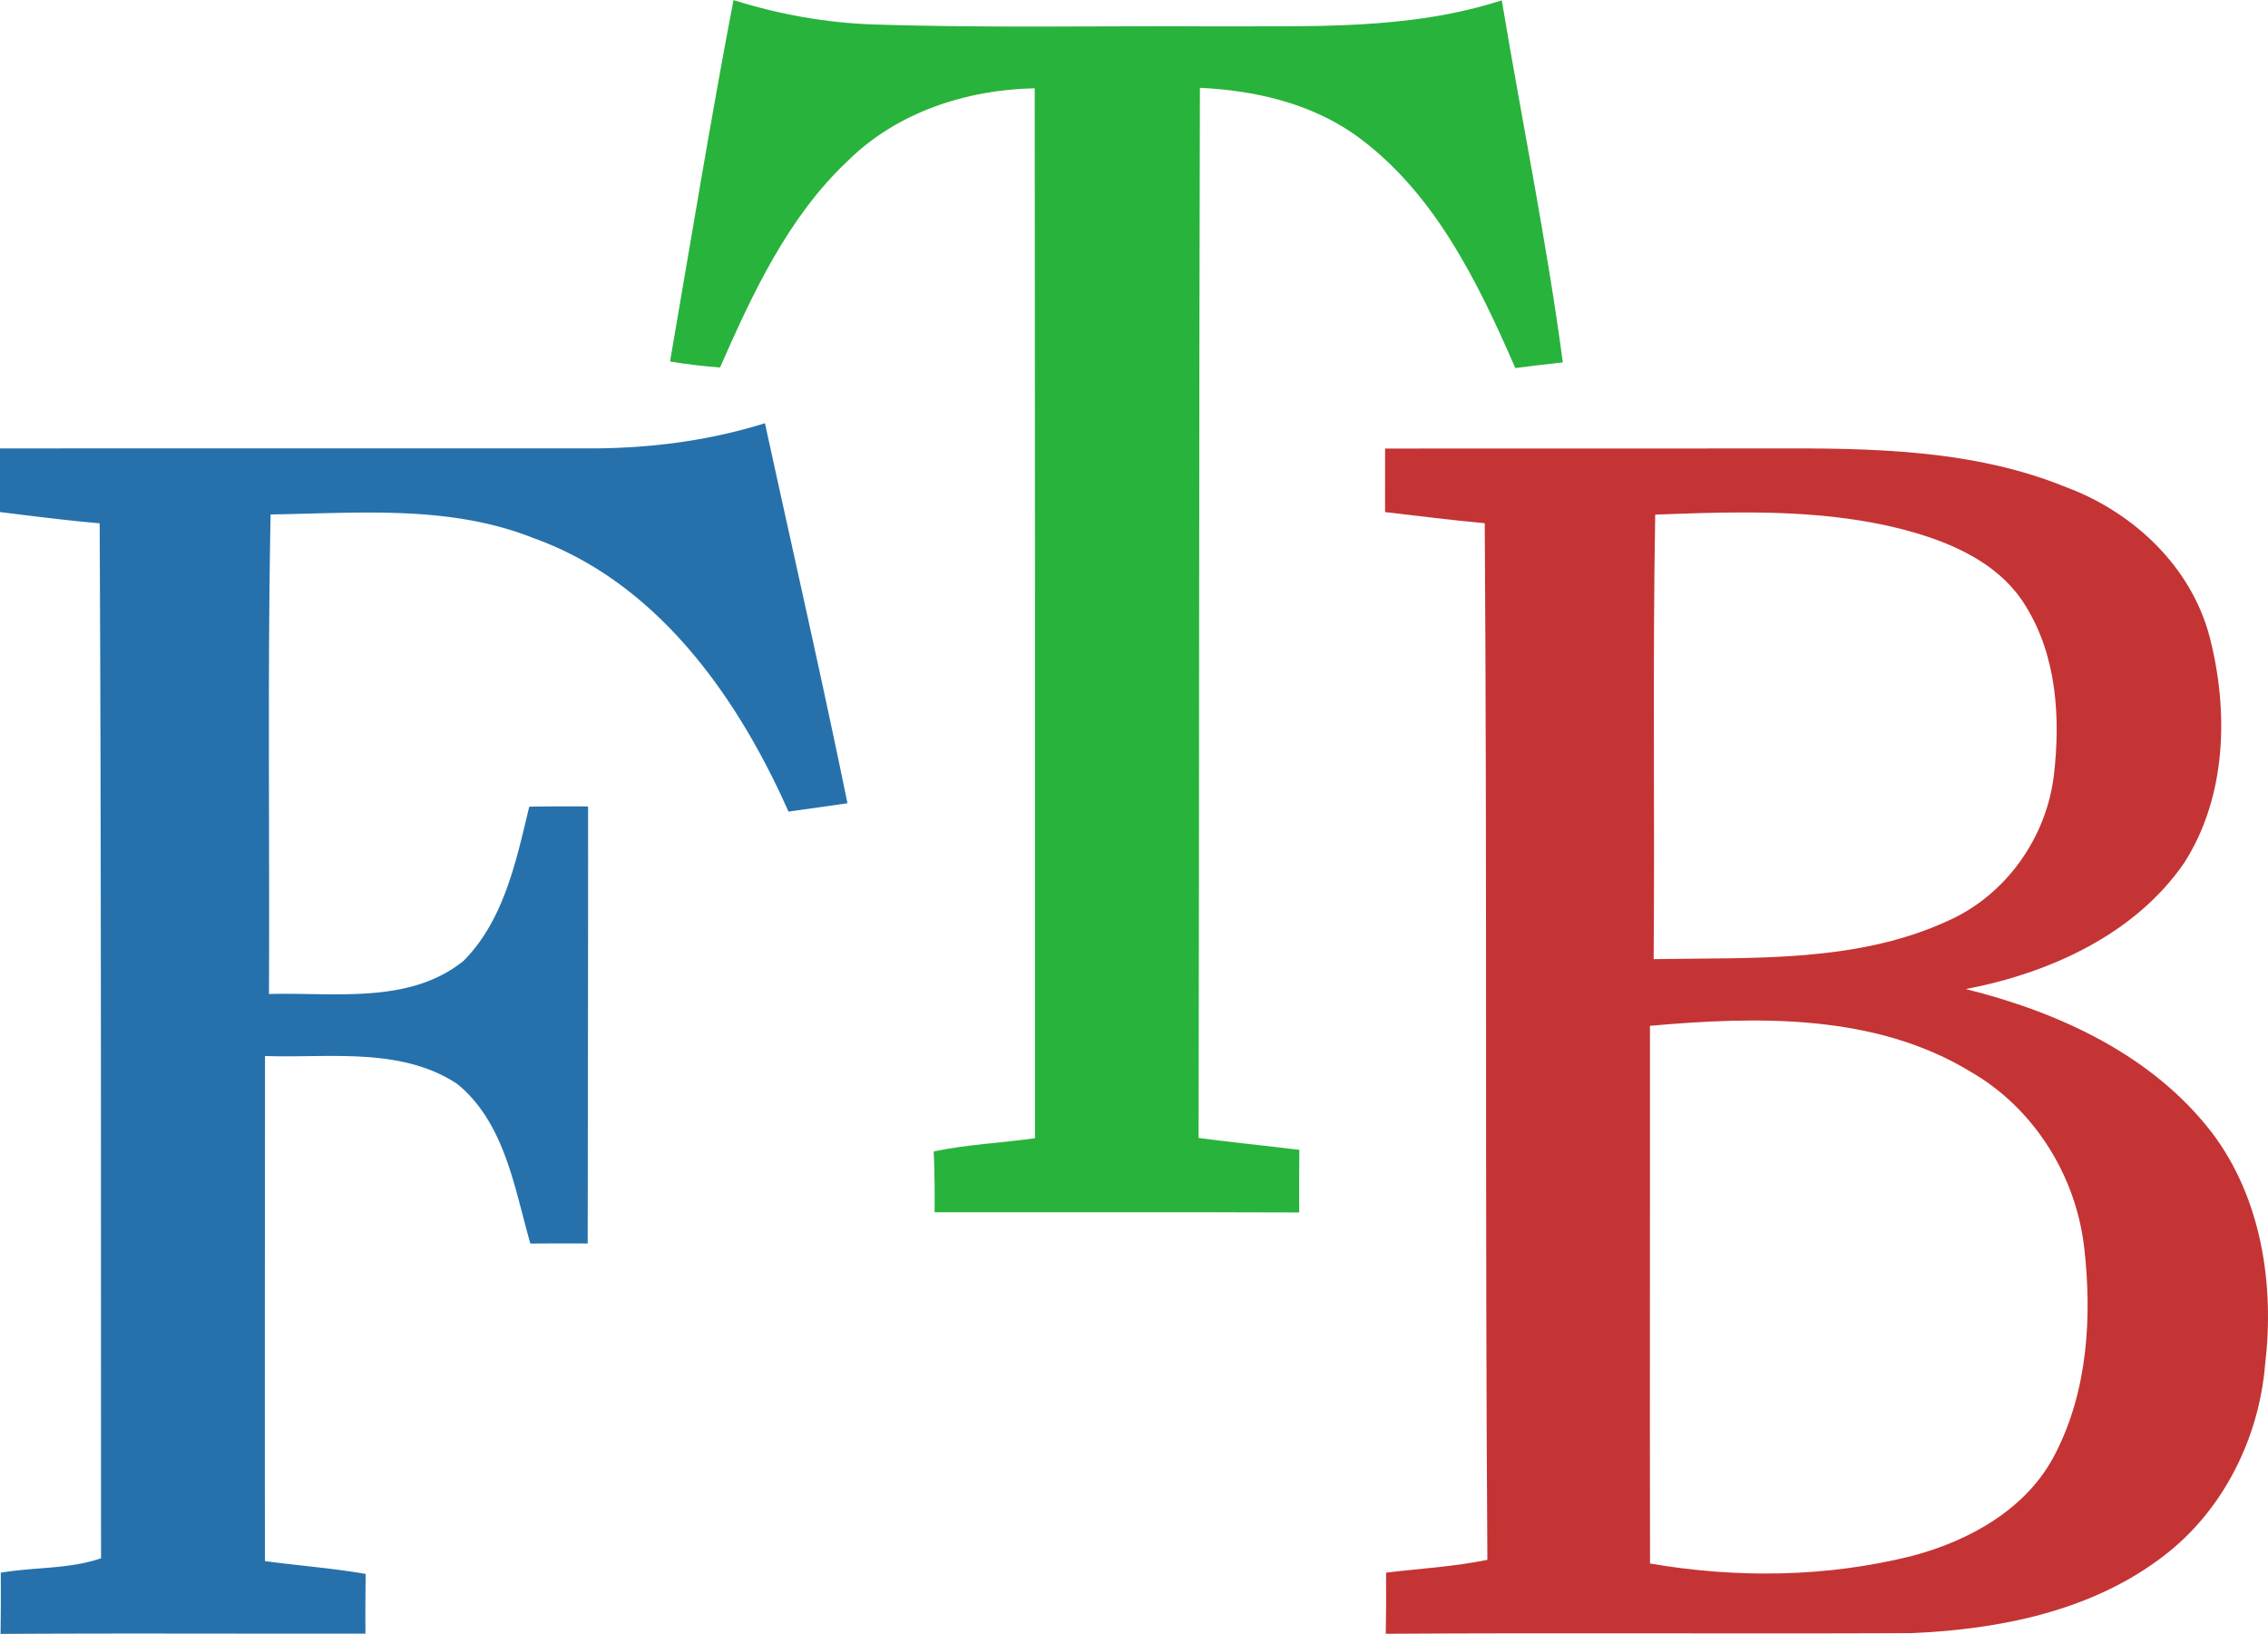
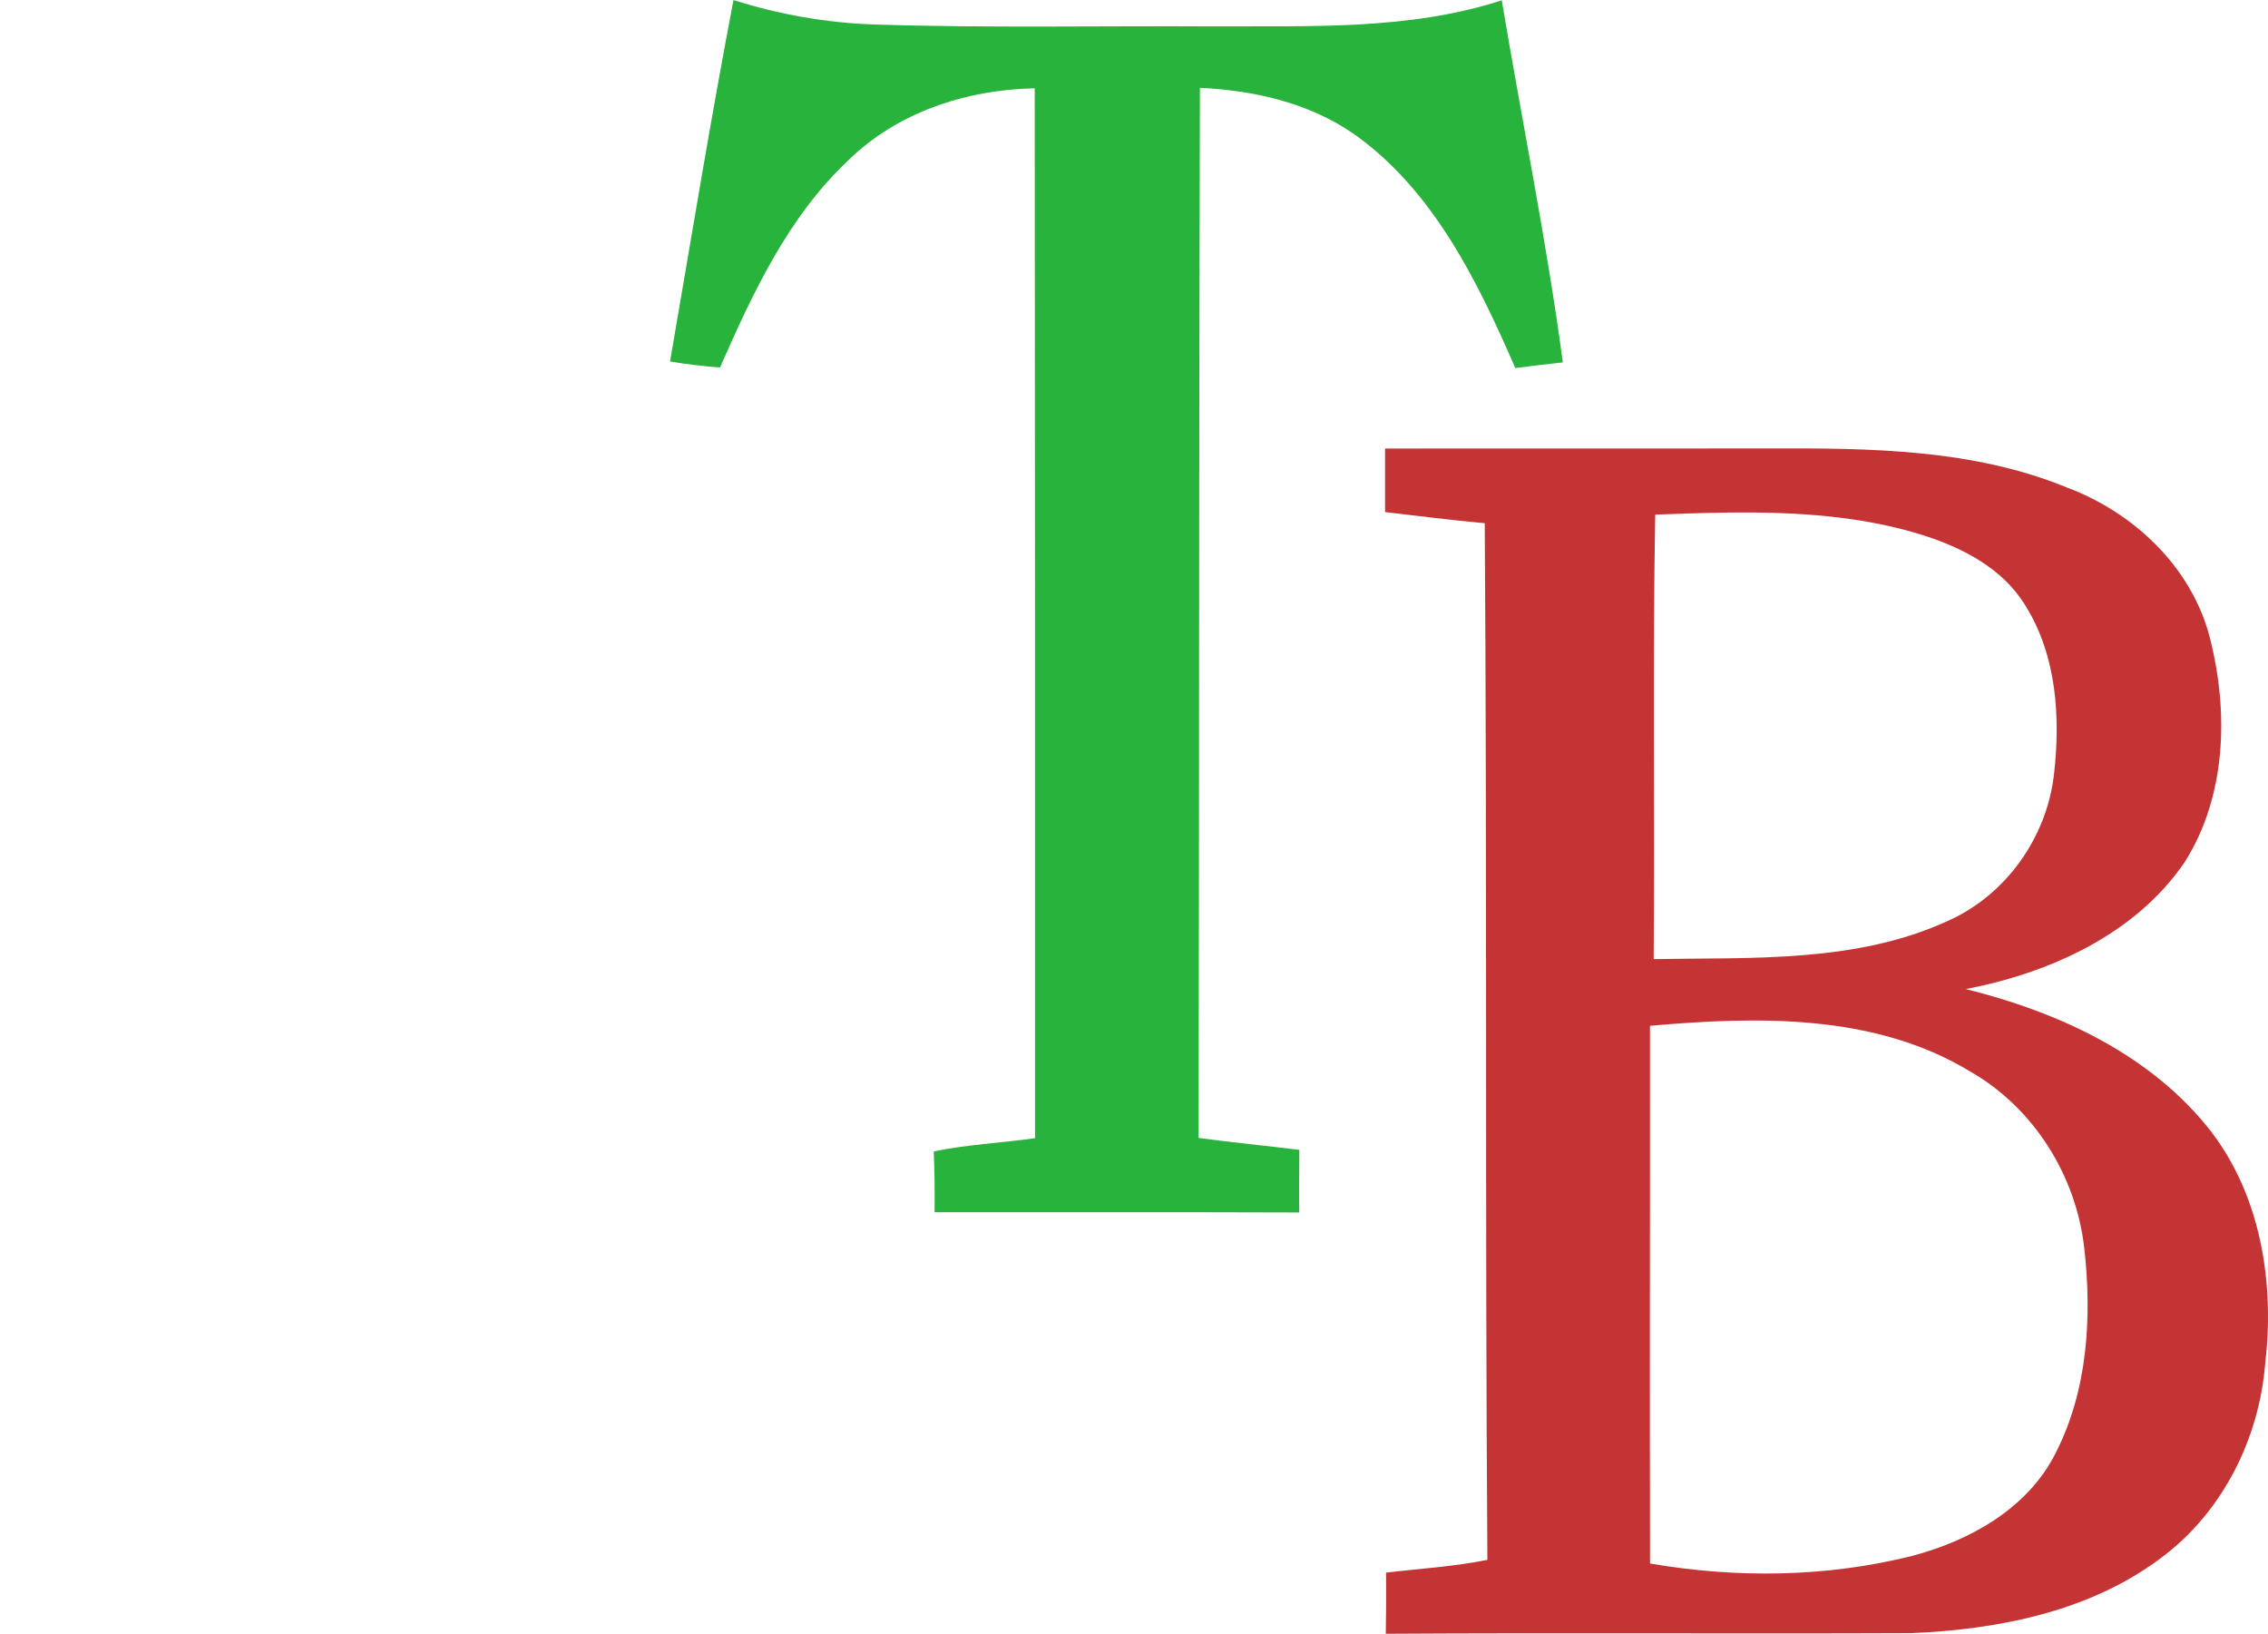
<svg xmlns="http://www.w3.org/2000/svg" width="2500" height="1801" viewBox="0 0 1544.031 1112.211">
  <path fill="#28B33C" d="M456.147 246.012C470.315 163.992 483.696 81.758 499.344 0c30.976 9.746 63.159 15.542 95.61 16.596 77.388 2.528 154.771.841 232.157 1.316 65.324-.37 132.279 2.686 195.284-17.753 13.694 82.126 30.552 163.988 41.562 246.484-10.798 1.157-21.596 2.476-32.343 3.846-25.764-59.054-55.581-120.636-109.469-159.038-30.814-21.494-68.271-29.975-105.255-31.713-.686 238.267-.418 476.585-.896 714.853 22.809 3.057 45.728 5.269 68.589 8.112-.159 14.173-.159 28.392-.106 42.622-82.76-.318-165.518-.059-248.225-.165.16-13.797 0-27.601-.576-41.401 22.703-4.744 45.986-5.742 68.957-9.009.104-238.215-.051-476.482-.211-714.695-46.409.896-93.769 16.278-127.223 49.36-40.826 38.402-64.794 90.241-87.023 140.705-11.378-.895-22.757-2.158-34.029-4.108z" />
-   <path fill="#2671AB" d="M405.68 305.171c38.929-.316 77.861-5.479 115.103-17.121 18.756 86.236 38.46 172.261 56.157 258.706-13.381 1.95-26.763 3.794-40.143 5.69-34.875-78.598-89.766-156.404-173.944-186.327-56.893-22.598-118.847-16.856-178.636-15.961-2.108 108.729-.581 217.669-1.105 326.453 44.196-1.316 95.244 7.32 132.381-22.491 27.657-27.766 35.929-68.276 44.829-105.047a1685.8 1685.8 0 0 1 40.039-.157c.052 99.196-.16 198.338-.262 297.533-13.016-.107-26.026-.052-39.037.053-10.854-37.931-17.439-82.285-49.782-108.682-38.455-25.389-87.291-17.486-130.854-19.015-.051 114.577-.211 229.204-.051 343.833 22.806 3.106 45.883 4.794 68.586 8.746a1749.451 1749.451 0 0 0-.16 40.621c-82.81.152-165.619-.319-248.435.205.211-13.905.268-27.813.159-41.67 22.548-3.9 46.988-2.367 68.271-9.848-.16-234.844.211-469.737-.946-704.529-22.707-1.95-45.25-4.85-67.851-7.641v-43.303c135.228-.1 270.455-.048 405.681-.048z" />
  <path fill="#C43434" d="M942.955 305.277c87.765-.055 175.523-.055 263.286-.055 67.537-.262 137.388.528 200.813 26.551 45.408 16.964 84.656 53.894 97.193 101.513 13.117 50.678 11.692 108.625-17.121 153.823-33.607 49.048-91.926 75.223-148.817 86.129 63.374 15.752 126.69 44.776 167.466 97.615 33.82 44.617 42.776 103.458 36.295 157.928-4.161 50.104-28.289 98.883-68.375 129.806-48.784 37.93-112.204 50.569-172.632 53.102-119.212.524-238.424-.318-357.636.422.262-13.859.313-27.76.211-41.619 23.021-2.787 46.195-4.054 68.956-8.693-1.632-235.208-.159-470.474-1.79-705.685-22.651-2.107-45.251-4.898-67.851-7.587.002-14.434.002-28.87.002-43.25m183.904 44.987c-1.797 100.828-.269 201.708-1.056 302.59 67.167-1.214 137.964 2.737 200.494-26.134 39.406-17.542 67.063-56.731 72.012-99.402 4.48-38.876 1.898-80.969-19.332-114.945-15.485-25.707-43.671-40.036-71.482-48.623-58.426-17.91-120.323-15.698-180.636-13.486m-3.586 347.996c.106 122.005-.211 244.011.056 366.017 58.997 10.164 120.21 9.431 178.42-5.166 39.298-10.375 78.653-32.233 97.563-69.748 22.019-42.821 24.971-92.976 19.597-140.071-5.583-49.094-34.242-94.978-77.28-119.737-65.115-39.67-145.028-37.829-218.356-31.295z" />
</svg>